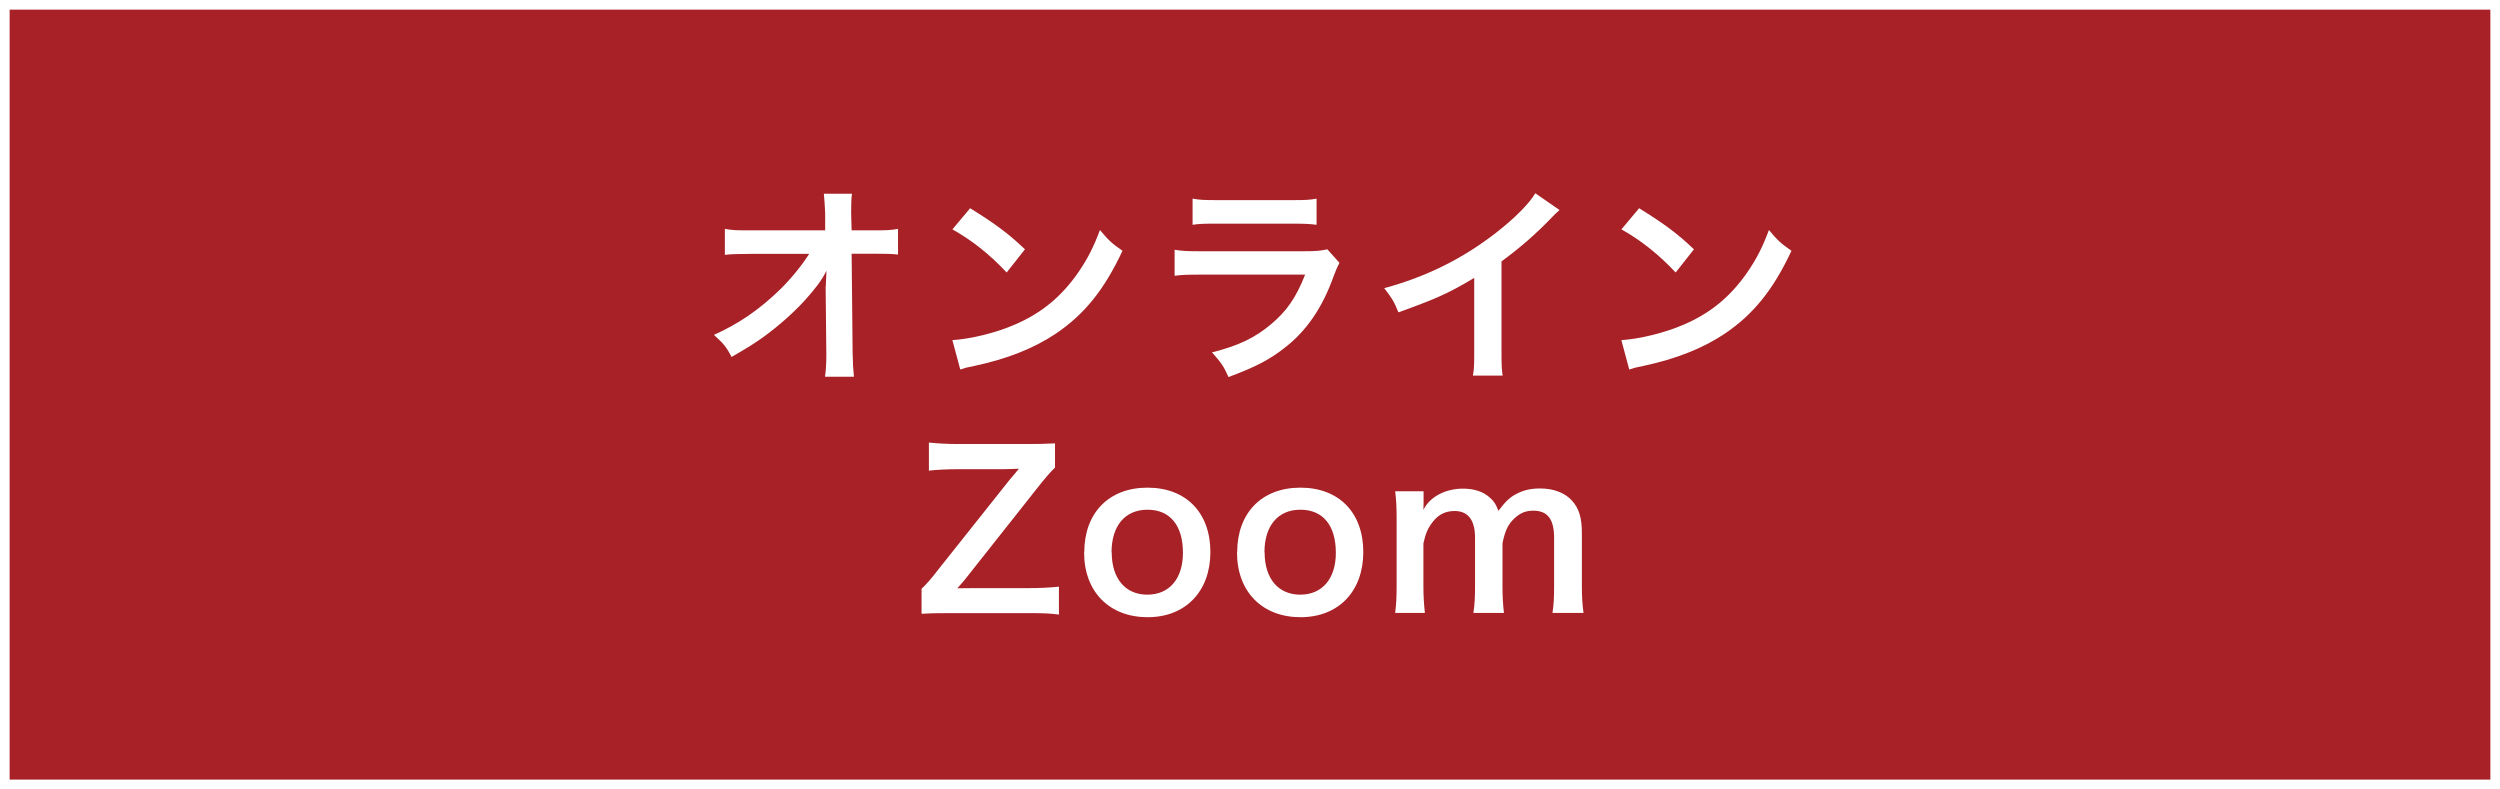
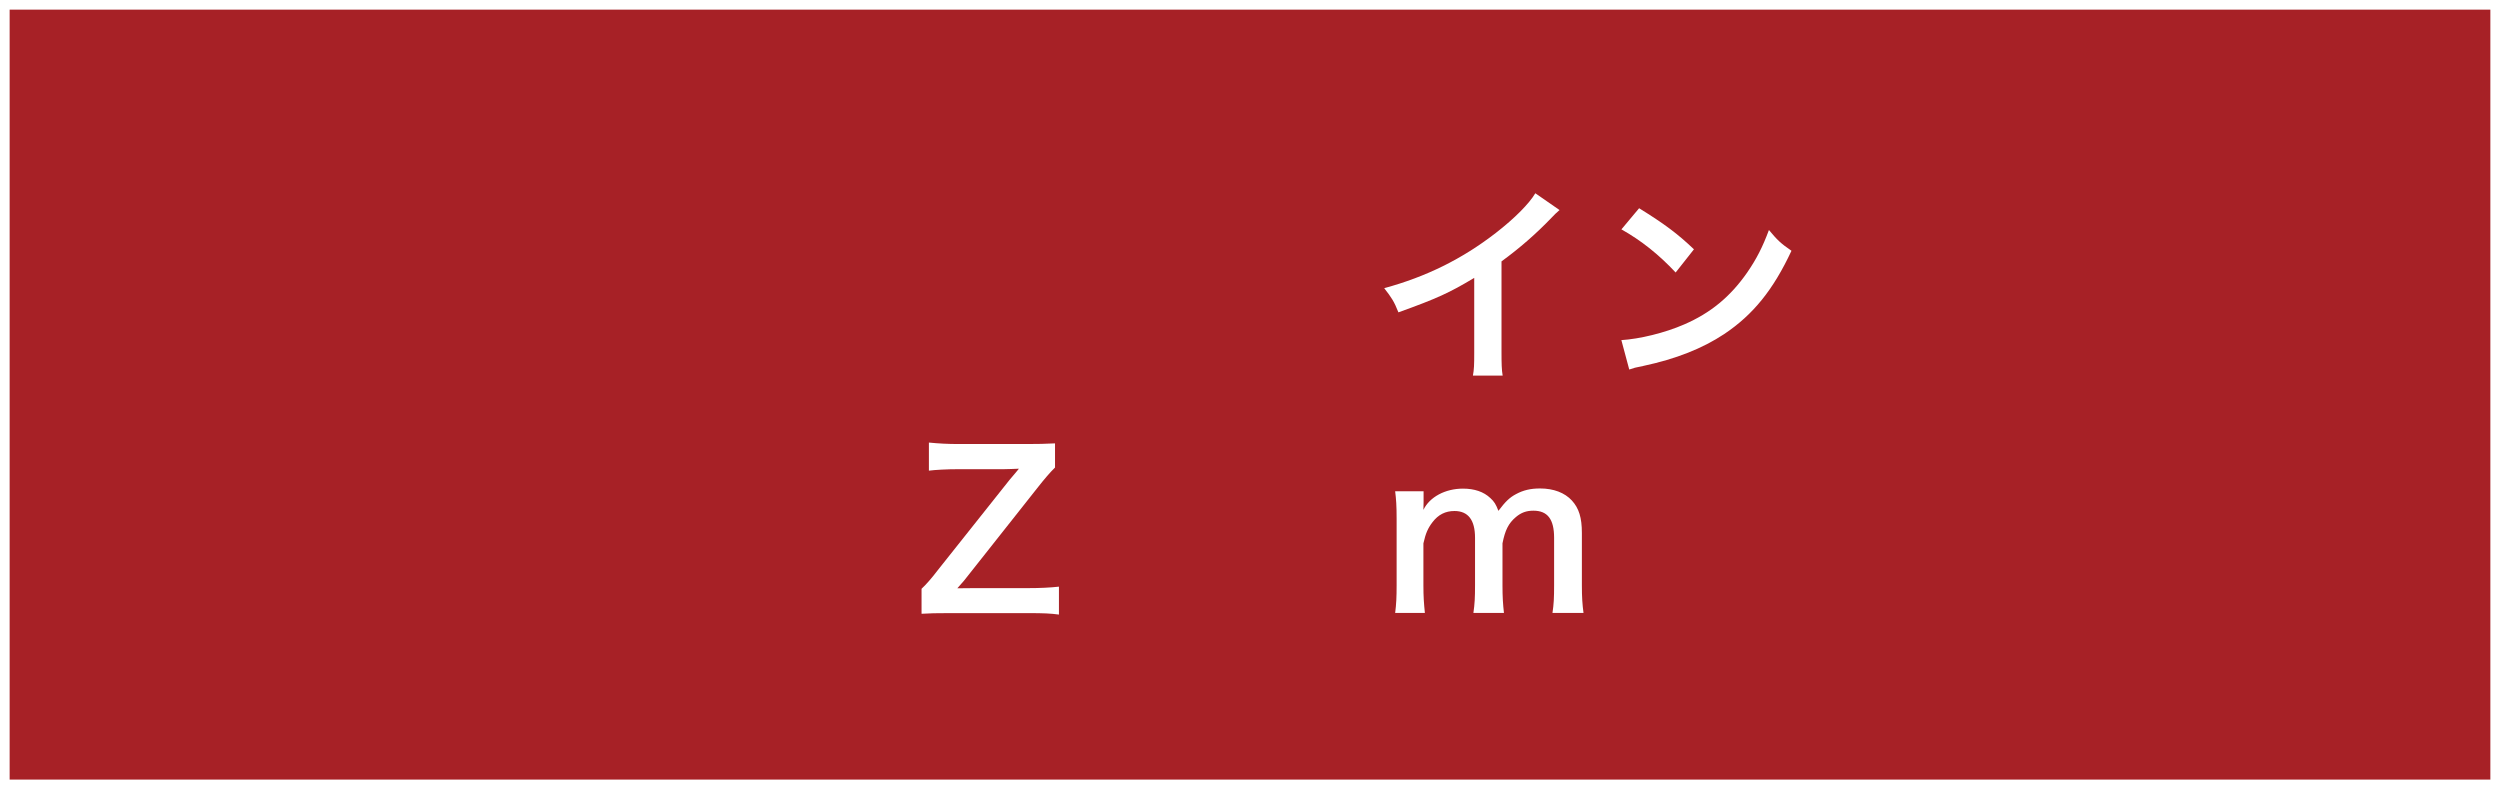
<svg xmlns="http://www.w3.org/2000/svg" id="_レイヤー_2" viewBox="0 0 153.03 48.31">
  <rect x="0" y="0" width="153.03" height="48.31" fill="#808080" stroke="none" />
  <defs>
    <style>.cls-1{fill:#fff;}.cls-2{fill:#a72126;}</style>
  </defs>
  <g id="_レイヤー_1-2">
    <g>
      <g>
        <rect class="cls-2" x=".3" y=".3" width="152.44" height="47.72" />
        <path class="cls-1" d="M152.44,.59V47.72H.59V.59H152.44m.59-.59H0V48.31H153.03V0h0Z" />
      </g>
      <g>
-         <path class="cls-1" d="M50.55,17.51c0-.06,.03-.73,.04-.94-.27,.56-.68,1.1-1.33,1.82-.71,.78-1.66,1.61-2.56,2.26-.51,.36-.94,.64-1.92,1.2-.31-.61-.51-.84-1.08-1.35,1.55-.7,2.8-1.56,4.09-2.82,.66-.65,1.31-1.46,1.74-2.14h-3.56c-.98,.01-1.13,.01-1.6,.06v-1.59c.49,.09,.71,.09,1.64,.09h4.5v-1.04q-.03-.7-.08-1.2h1.72c-.04,.34-.05,.57-.05,1.11v.08l.03,1.05h1.31c.87,0,1.08-.01,1.53-.09v1.57c-.39-.04-.69-.05-1.5-.05h-1.34l.06,6.03c.01,.64,.04,1.13,.08,1.5h-1.77c.05-.36,.08-.72,.08-1.25v-.23l-.04-3.89v-.18Z" />
-         <path class="cls-1" d="M58.29,20.82c1.12-.07,2.67-.44,3.85-.96,1.62-.7,2.83-1.7,3.86-3.18,.57-.83,.94-1.55,1.33-2.6,.51,.61,.71,.81,1.38,1.27-1.11,2.38-2.34,3.91-4.12,5.1-1.33,.88-2.94,1.52-4.95,1.95-.52,.1-.56,.12-.86,.22l-.48-1.79Zm1.1-8.07c1.55,.96,2.35,1.56,3.35,2.51l-1.12,1.42c-1.04-1.11-2.11-1.96-3.32-2.64l1.08-1.29Z" />
-         <path class="cls-1" d="M81.99,16.1c-.13,.23-.21,.42-.36,.82-.68,1.91-1.66,3.35-3.02,4.39-.92,.72-1.77,1.16-3.41,1.77-.29-.65-.44-.87-1.01-1.51,1.59-.4,2.61-.88,3.61-1.72,.96-.81,1.52-1.6,2.09-3.04h-6.33c-.87,0-1.2,.01-1.66,.07v-1.59c.49,.08,.78,.09,1.69,.09h6.19c.81,0,1.07-.03,1.47-.12l.74,.83Zm-8.98-3.94c.43,.08,.7,.09,1.52,.09h4.54c.82,0,1.09-.01,1.52-.09v1.6c-.4-.05-.65-.07-1.5-.07h-4.59c-.84,0-1.09,.01-1.5,.07v-1.6Z" />
        <path class="cls-1" d="M95.46,12.86c-.22,.2-.29,.25-.48,.46-.97,1.01-1.95,1.86-3.07,2.68v5.55c0,.71,.01,1.09,.07,1.44h-1.82c.07-.38,.08-.64,.08-1.4v-4.58c-1.52,.91-2.25,1.25-4.64,2.11-.27-.68-.42-.9-.87-1.48,2.57-.7,4.76-1.78,6.83-3.38,1.16-.9,2.04-1.79,2.42-2.43l1.5,1.04Z" />
        <path class="cls-1" d="M99.24,20.82c1.12-.07,2.66-.44,3.85-.96,1.62-.7,2.83-1.7,3.86-3.18,.57-.83,.94-1.55,1.33-2.6,.51,.61,.71,.81,1.38,1.27-1.11,2.38-2.34,3.91-4.12,5.1-1.33,.88-2.94,1.52-4.95,1.95-.52,.1-.56,.12-.86,.22l-.48-1.79Zm1.1-8.07c1.55,.96,2.35,1.56,3.35,2.51l-1.12,1.42c-1.04-1.11-2.11-1.96-3.32-2.64l1.08-1.29Z" />
        <path class="cls-1" d="M64.83,37.62c-.52-.07-.94-.09-1.89-.09h-4.84c-.82,0-1.18,.01-1.69,.04v-1.53c.27-.25,.6-.62,1.05-1.21l4.34-5.46c.35-.42,.55-.64,.57-.68-.26,.01-.7,.03-.92,.03h-2.76c-.75,0-1.44,.04-1.83,.09v-1.72c.61,.06,1.13,.09,1.83,.09h4.2c.51,0,1.2-.01,1.69-.04v1.48c-.3,.29-.65,.7-1.09,1.26l-4.24,5.36c-.18,.23-.25,.33-.65,.77,.23,0,.66-.01,1.08-.01h3.25c.75,0,1.34-.03,1.89-.09v1.72Z" />
-         <path class="cls-1" d="M66.37,33.81c0-2.42,1.51-3.96,3.87-3.96s3.85,1.53,3.85,3.94-1.52,3.99-3.84,3.99-3.89-1.53-3.89-3.97Zm1.68,0c0,1.6,.83,2.59,2.18,2.59s2.18-.98,2.18-2.56c0-1.68-.79-2.64-2.17-2.64s-2.2,.99-2.2,2.61Z" />
-         <path class="cls-1" d="M75.73,33.81c0-2.42,1.51-3.96,3.87-3.96s3.85,1.53,3.85,3.94-1.52,3.99-3.84,3.99-3.89-1.53-3.89-3.97Zm1.68,0c0,1.6,.83,2.59,2.18,2.59s2.18-.98,2.18-2.56c0-1.68-.79-2.64-2.17-2.64s-2.2,.99-2.2,2.61Z" />
        <path class="cls-1" d="M85.4,37.53c.07-.56,.09-.99,.09-1.69v-4.08c0-.82-.03-1.2-.09-1.69h1.74v.66c0,.08,0,.27-.01,.48,.38-.79,1.34-1.3,2.42-1.3,.7,0,1.27,.19,1.68,.58,.23,.21,.34,.38,.49,.78,.44-.58,.69-.82,1.09-1.03,.43-.23,.87-.34,1.46-.34,.83,0,1.51,.26,1.95,.74,.43,.47,.61,1.05,.61,1.98v3.21c0,.73,.03,1.16,.1,1.69h-1.9c.08-.53,.1-.92,.1-1.69v-2.91c0-1.14-.4-1.66-1.27-1.66-.43,0-.75,.12-1.07,.39-.46,.39-.66,.81-.82,1.61v2.57c0,.71,.03,1.16,.09,1.69h-1.87c.08-.55,.1-.95,.1-1.69v-2.91c0-1.09-.42-1.64-1.26-1.64-.55,0-.99,.22-1.34,.68-.29,.38-.42,.68-.56,1.3v2.57c0,.7,.03,1.09,.09,1.69h-1.83Z" />
      </g>
    </g>
  </g>
</svg>